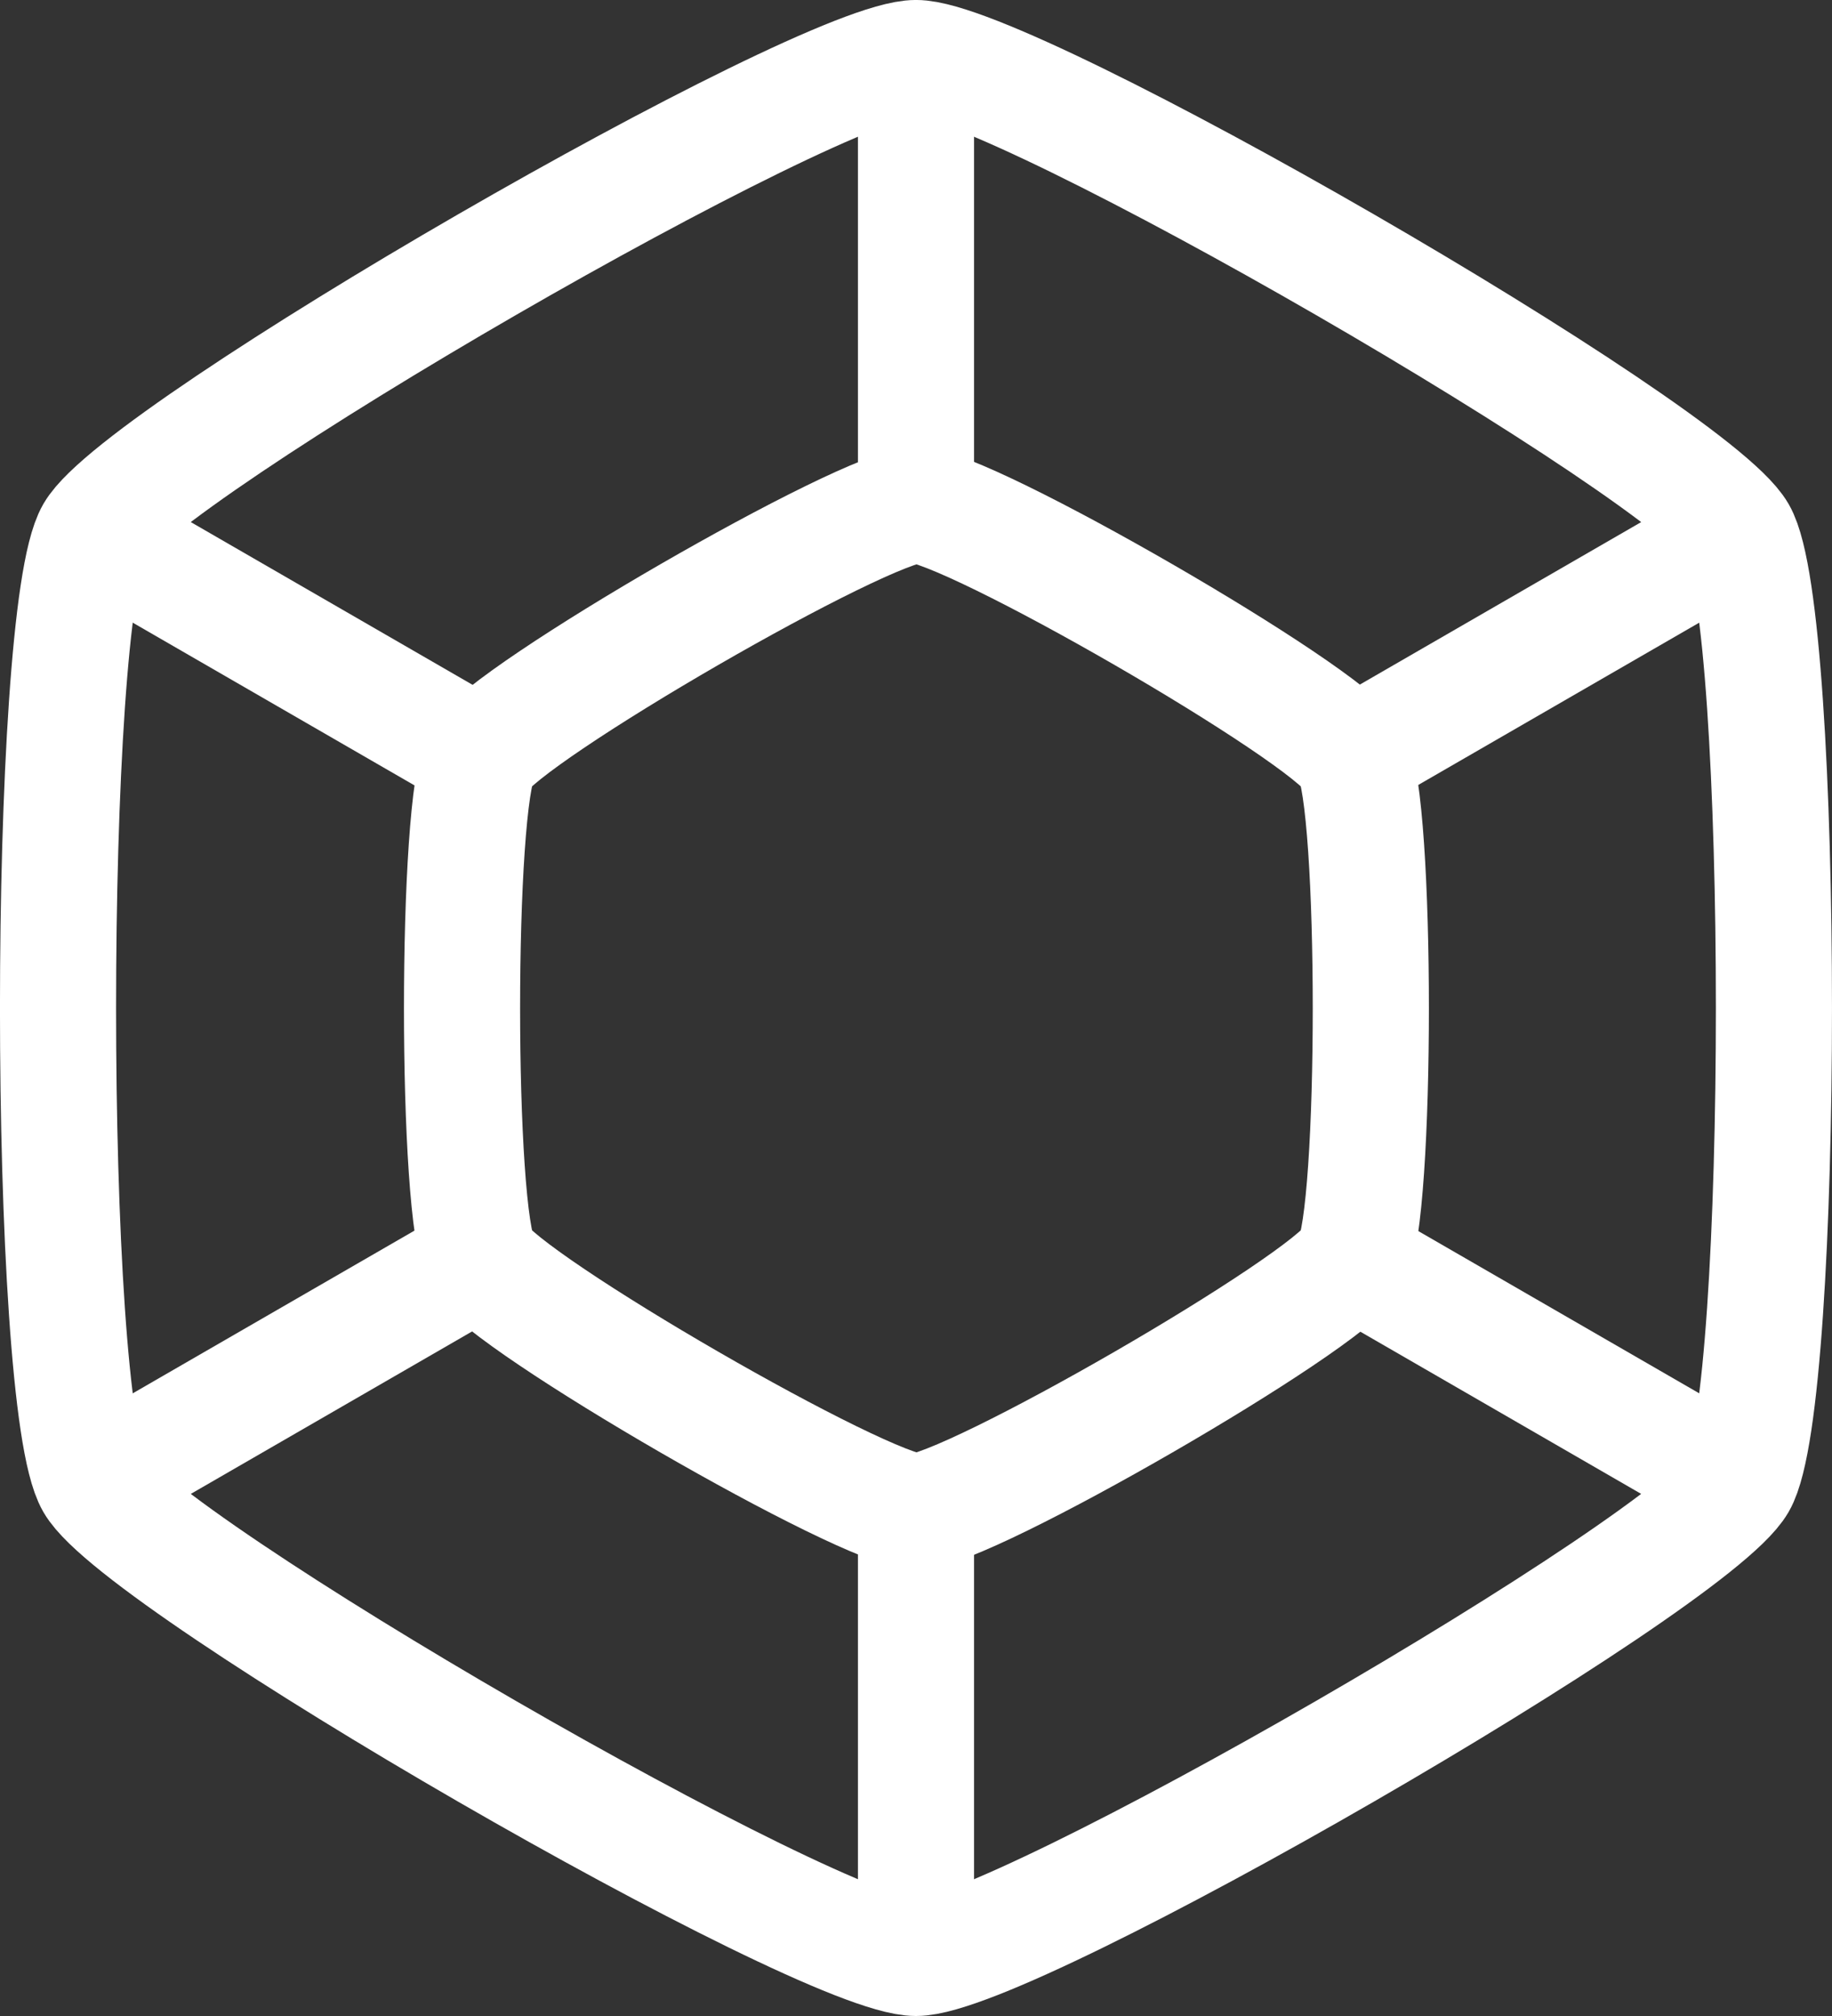
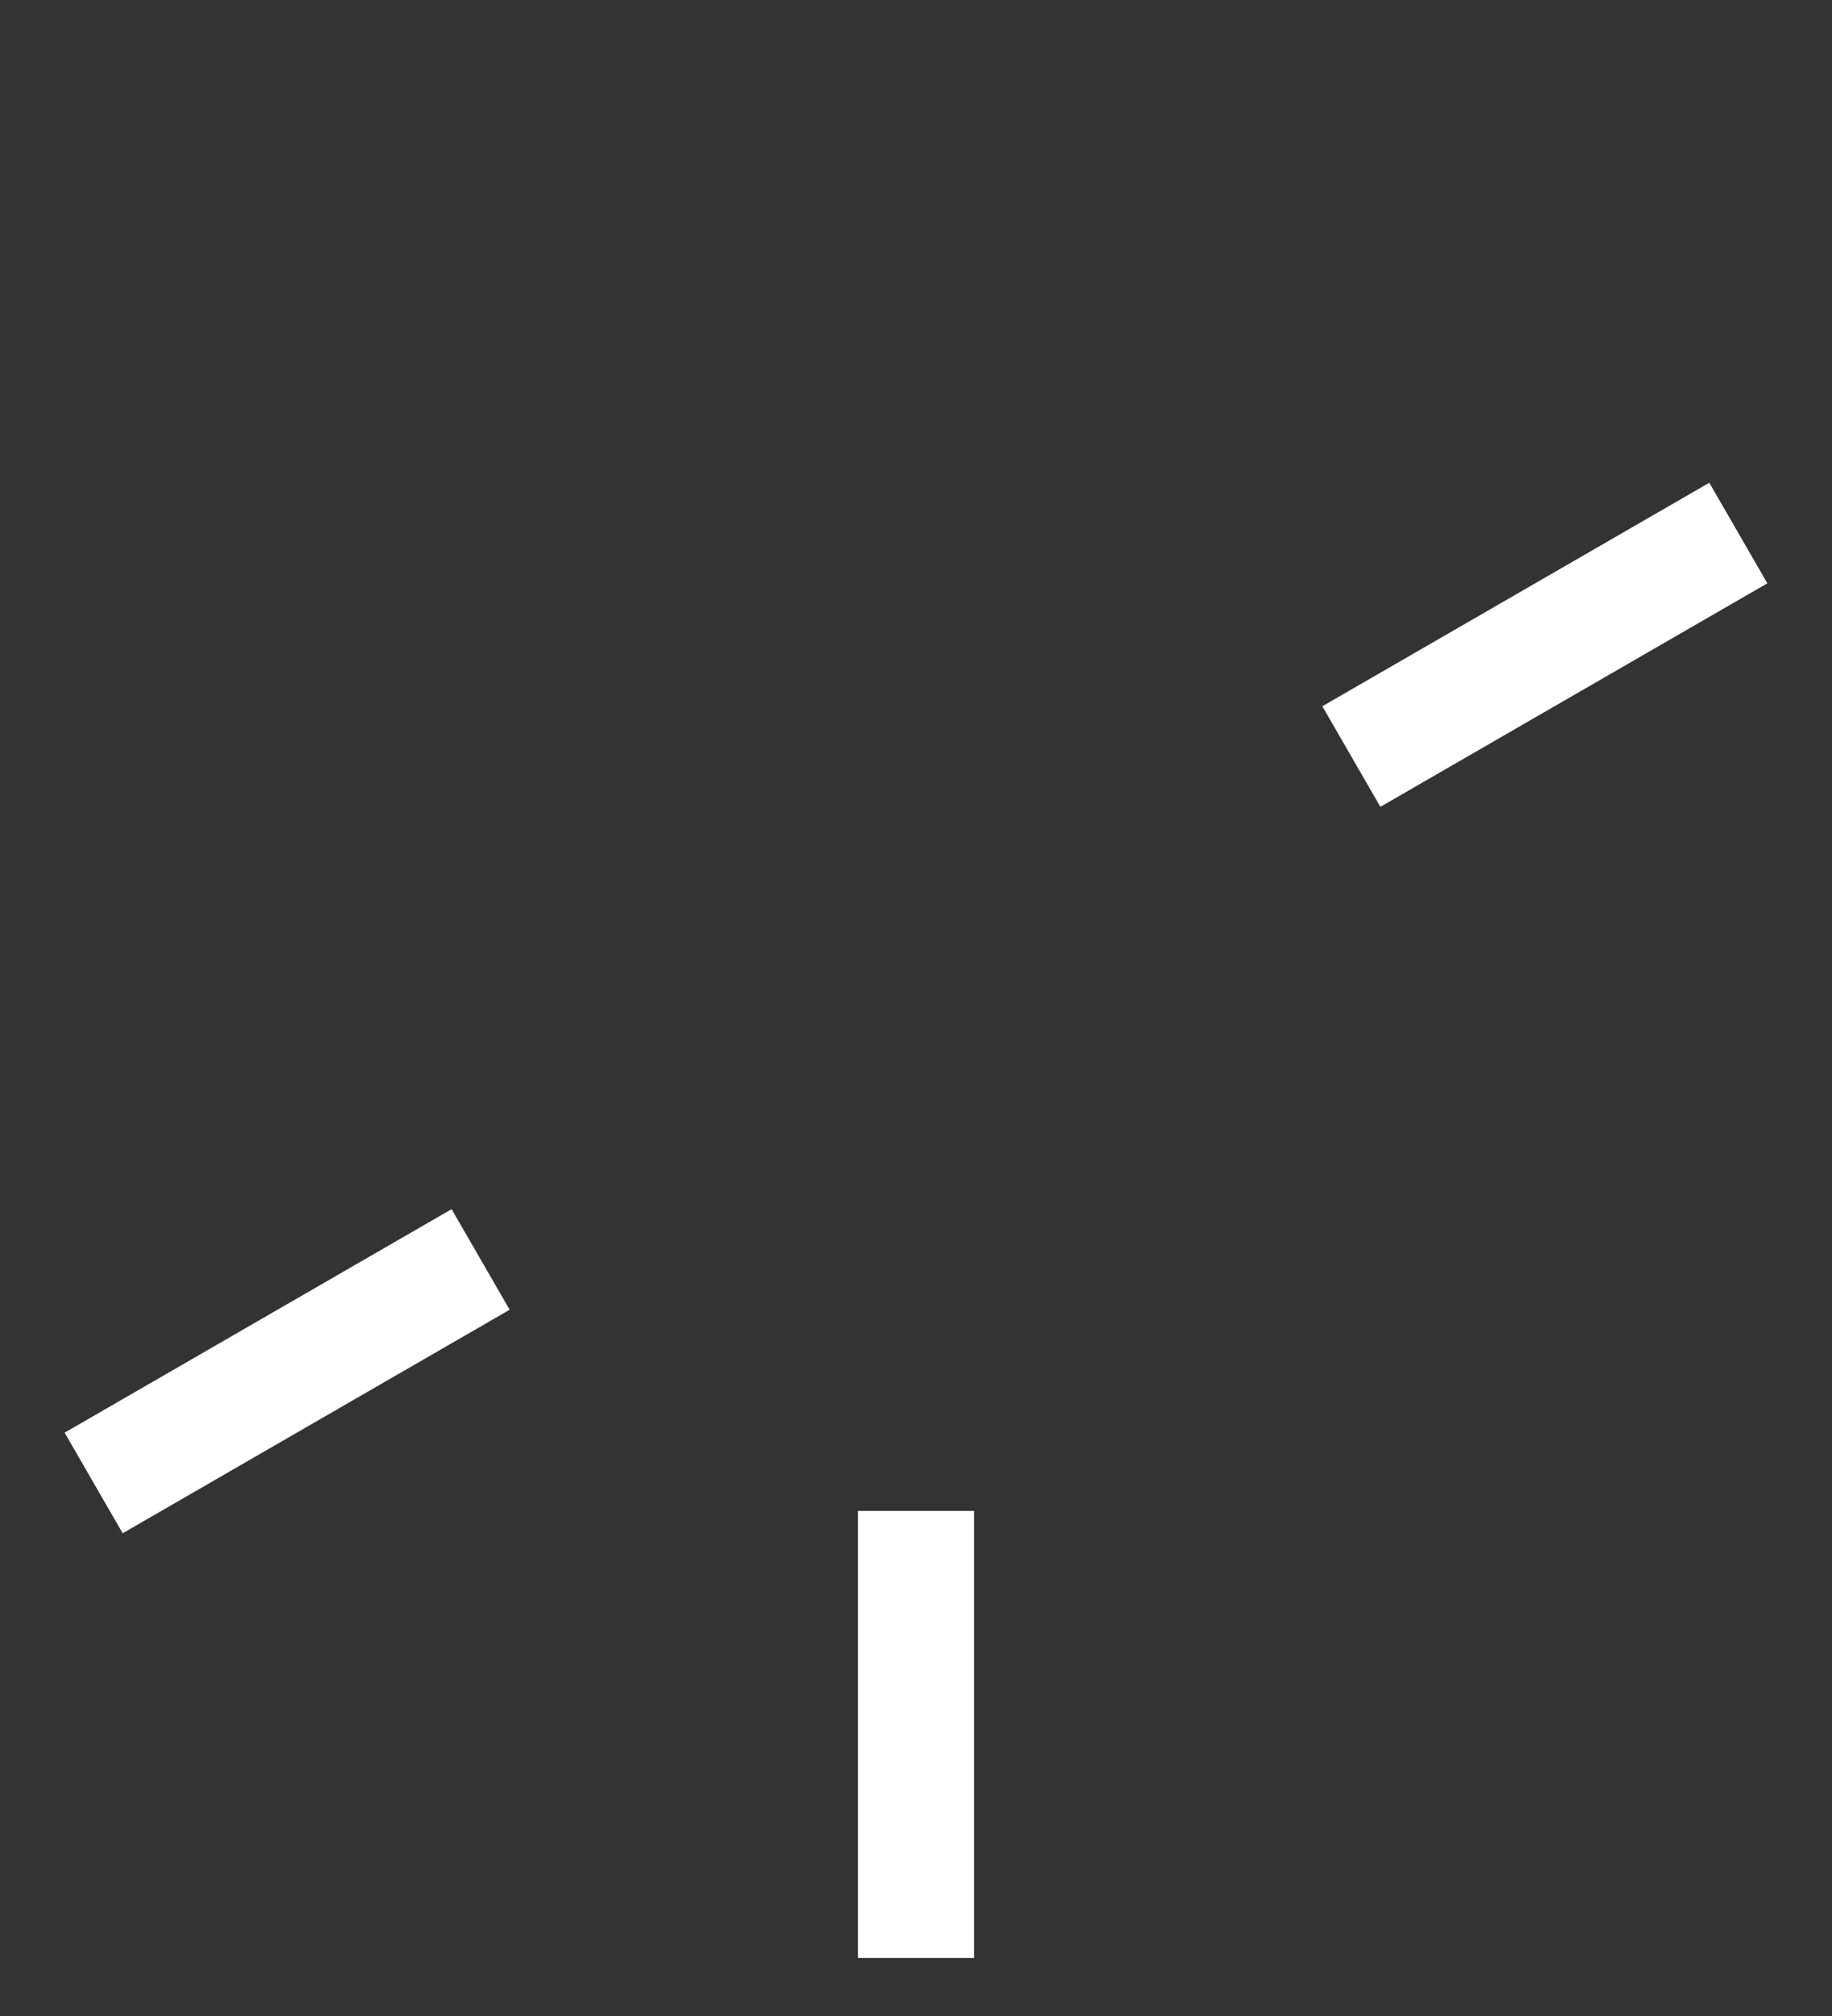
<svg xmlns="http://www.w3.org/2000/svg" xmlns:ns1="http://www.inkscape.org/namespaces/inkscape" xmlns:ns2="http://sodipodi.sourceforge.net/DTD/sodipodi-0.dtd" width="94.681mm" height="104.15mm" viewBox="0 0 94.681 104.15" version="1.1" id="svg1" ns1:version="1.4.2 (ebf0e940d0, 2025-05-08)" ns2:docname="dhex.svg" ns1:export-filename="dhex.png" ns1:export-xdpi="250" ns1:export-ydpi="250">
  <rect x="0" y="0" width="94.681" height="104.15" fill="#333333" stroke="none" />
  <ns2:namedview id="namedview1" pagecolor="#ffffff" bordercolor="#666666" borderopacity="1.0" ns1:showpageshadow="2" ns1:pageopacity="0.0" ns1:pagecheckerboard="0" ns1:deskcolor="#d1d1d1" ns1:document-units="mm" ns1:zoom="0.53641121" ns1:cx="-79.230261" ns1:cy="62.452088" ns1:window-width="2560" ns1:window-height="1368" ns1:window-x="0" ns1:window-y="0" ns1:window-maximized="1" ns1:current-layer="layer1" ns1:export-bgcolor="#ffffffff" />
  <defs id="defs1" />
  <g ns1:label="Layer 1" ns1:groupmode="layer" id="layer1" transform="translate(-52.66,-76.793)">
-     <path ns2:type="star" style="fill:none;fill-rule:evenodd;stroke:#ffffff;stroke-width:10.494;stroke-linecap:square;stroke-dasharray:none;stroke-opacity:1" id="path1" ns1:flatsided="true" ns2:sides="6" ns2:cx="96.868309" ns2:cy="78.321671" ns2:r1="45.439507" ns2:r2="39.351768" ns2:arg1="1.5707963" ns2:arg2="2.0943951" ns1:rounded="0.1" ns1:randomized="0" d="m 96.868,123.761 c -4.544,0 -37.08,-18.785 -39.352,-22.72 -2.272,-3.935 -2.272,-41.504 -2e-6,-45.44 2.272,-3.935 34.808,-22.72 39.352,-22.72 4.544,0 37.08,18.785 39.352,22.72 2.272,3.935 2.272,41.504 0,45.44 -2.272,3.935 -34.808,22.72 -39.352,22.72 z" transform="matrix(0.572,0,0,0.572,44.614,84.086)" ns1:transform-center-x="2.2266131e-06" />
-     <path ns2:type="star" style="fill:none;fill-rule:evenodd;stroke:#ffffff;stroke-width:5.556;stroke-linecap:square;stroke-dasharray:none;fill-opacity:1;stroke-opacity:1" id="path1-5" ns1:flatsided="true" ns2:sides="6" ns2:cx="96.868309" ns2:cy="78.321671" ns2:r1="45.439507" ns2:r2="39.351768" ns2:arg1="1.5707963" ns2:arg2="2.0943951" ns1:rounded="0.1" ns1:randomized="0" d="m 96.868,123.761 c -4.544,0 -37.08,-18.785 -39.352,-22.72 -2.272,-3.935 -2.272,-41.504 -2e-6,-45.44 2.272,-3.935 34.808,-22.72 39.352,-22.72 4.544,0 37.08,18.785 39.352,22.72 2.272,3.935 2.272,41.504 0,45.44 -2.272,3.935 -34.808,22.72 -39.352,22.72 z" transform="matrix(1.08,0,0,1.08,-4.618,44.28)" ns1:transform-center-y="-2.6459071e-06" ns1:transform-center-x="7.7110693e-06" />
-     <path style="fill:none;stroke:#ffffff;stroke-width:6;stroke-linecap:butt;stroke-linejoin:miter;stroke-dasharray:none;stroke-opacity:1" d="m 100,102.887 -3e-6,-23.094" id="path4" />
    <path style="fill:none;stroke:#ffffff;stroke-width:6;stroke-linecap:butt;stroke-linejoin:miter;stroke-dasharray:none;stroke-opacity:1" d="m 122.5,115.877 20,-11.547" id="path5" />
-     <path style="fill:none;stroke:#ffffff;stroke-width:6;stroke-linecap:butt;stroke-linejoin:miter;stroke-dasharray:none;stroke-opacity:1" d="m 122.5,141.858 20,11.547" id="path6" />
    <path style="fill:none;stroke:#ffffff;stroke-width:6;stroke-linecap:butt;stroke-linejoin:miter;stroke-dasharray:none;stroke-opacity:1" d="m 100,154.848 v 23.094" id="path7" />
    <path style="fill:none;stroke:#ffffff;stroke-width:6;stroke-linecap:butt;stroke-linejoin:miter;stroke-dasharray:none;stroke-opacity:1" d="M 57.5,153.405 77.5,141.858" id="path8" />
-     <path style="fill:none;stroke:#ffffff;stroke-width:6;stroke-linecap:butt;stroke-linejoin:miter;stroke-dasharray:none;stroke-opacity:1" d="m 77.5,115.877 -20,-11.547" id="path9" />
  </g>
</svg>